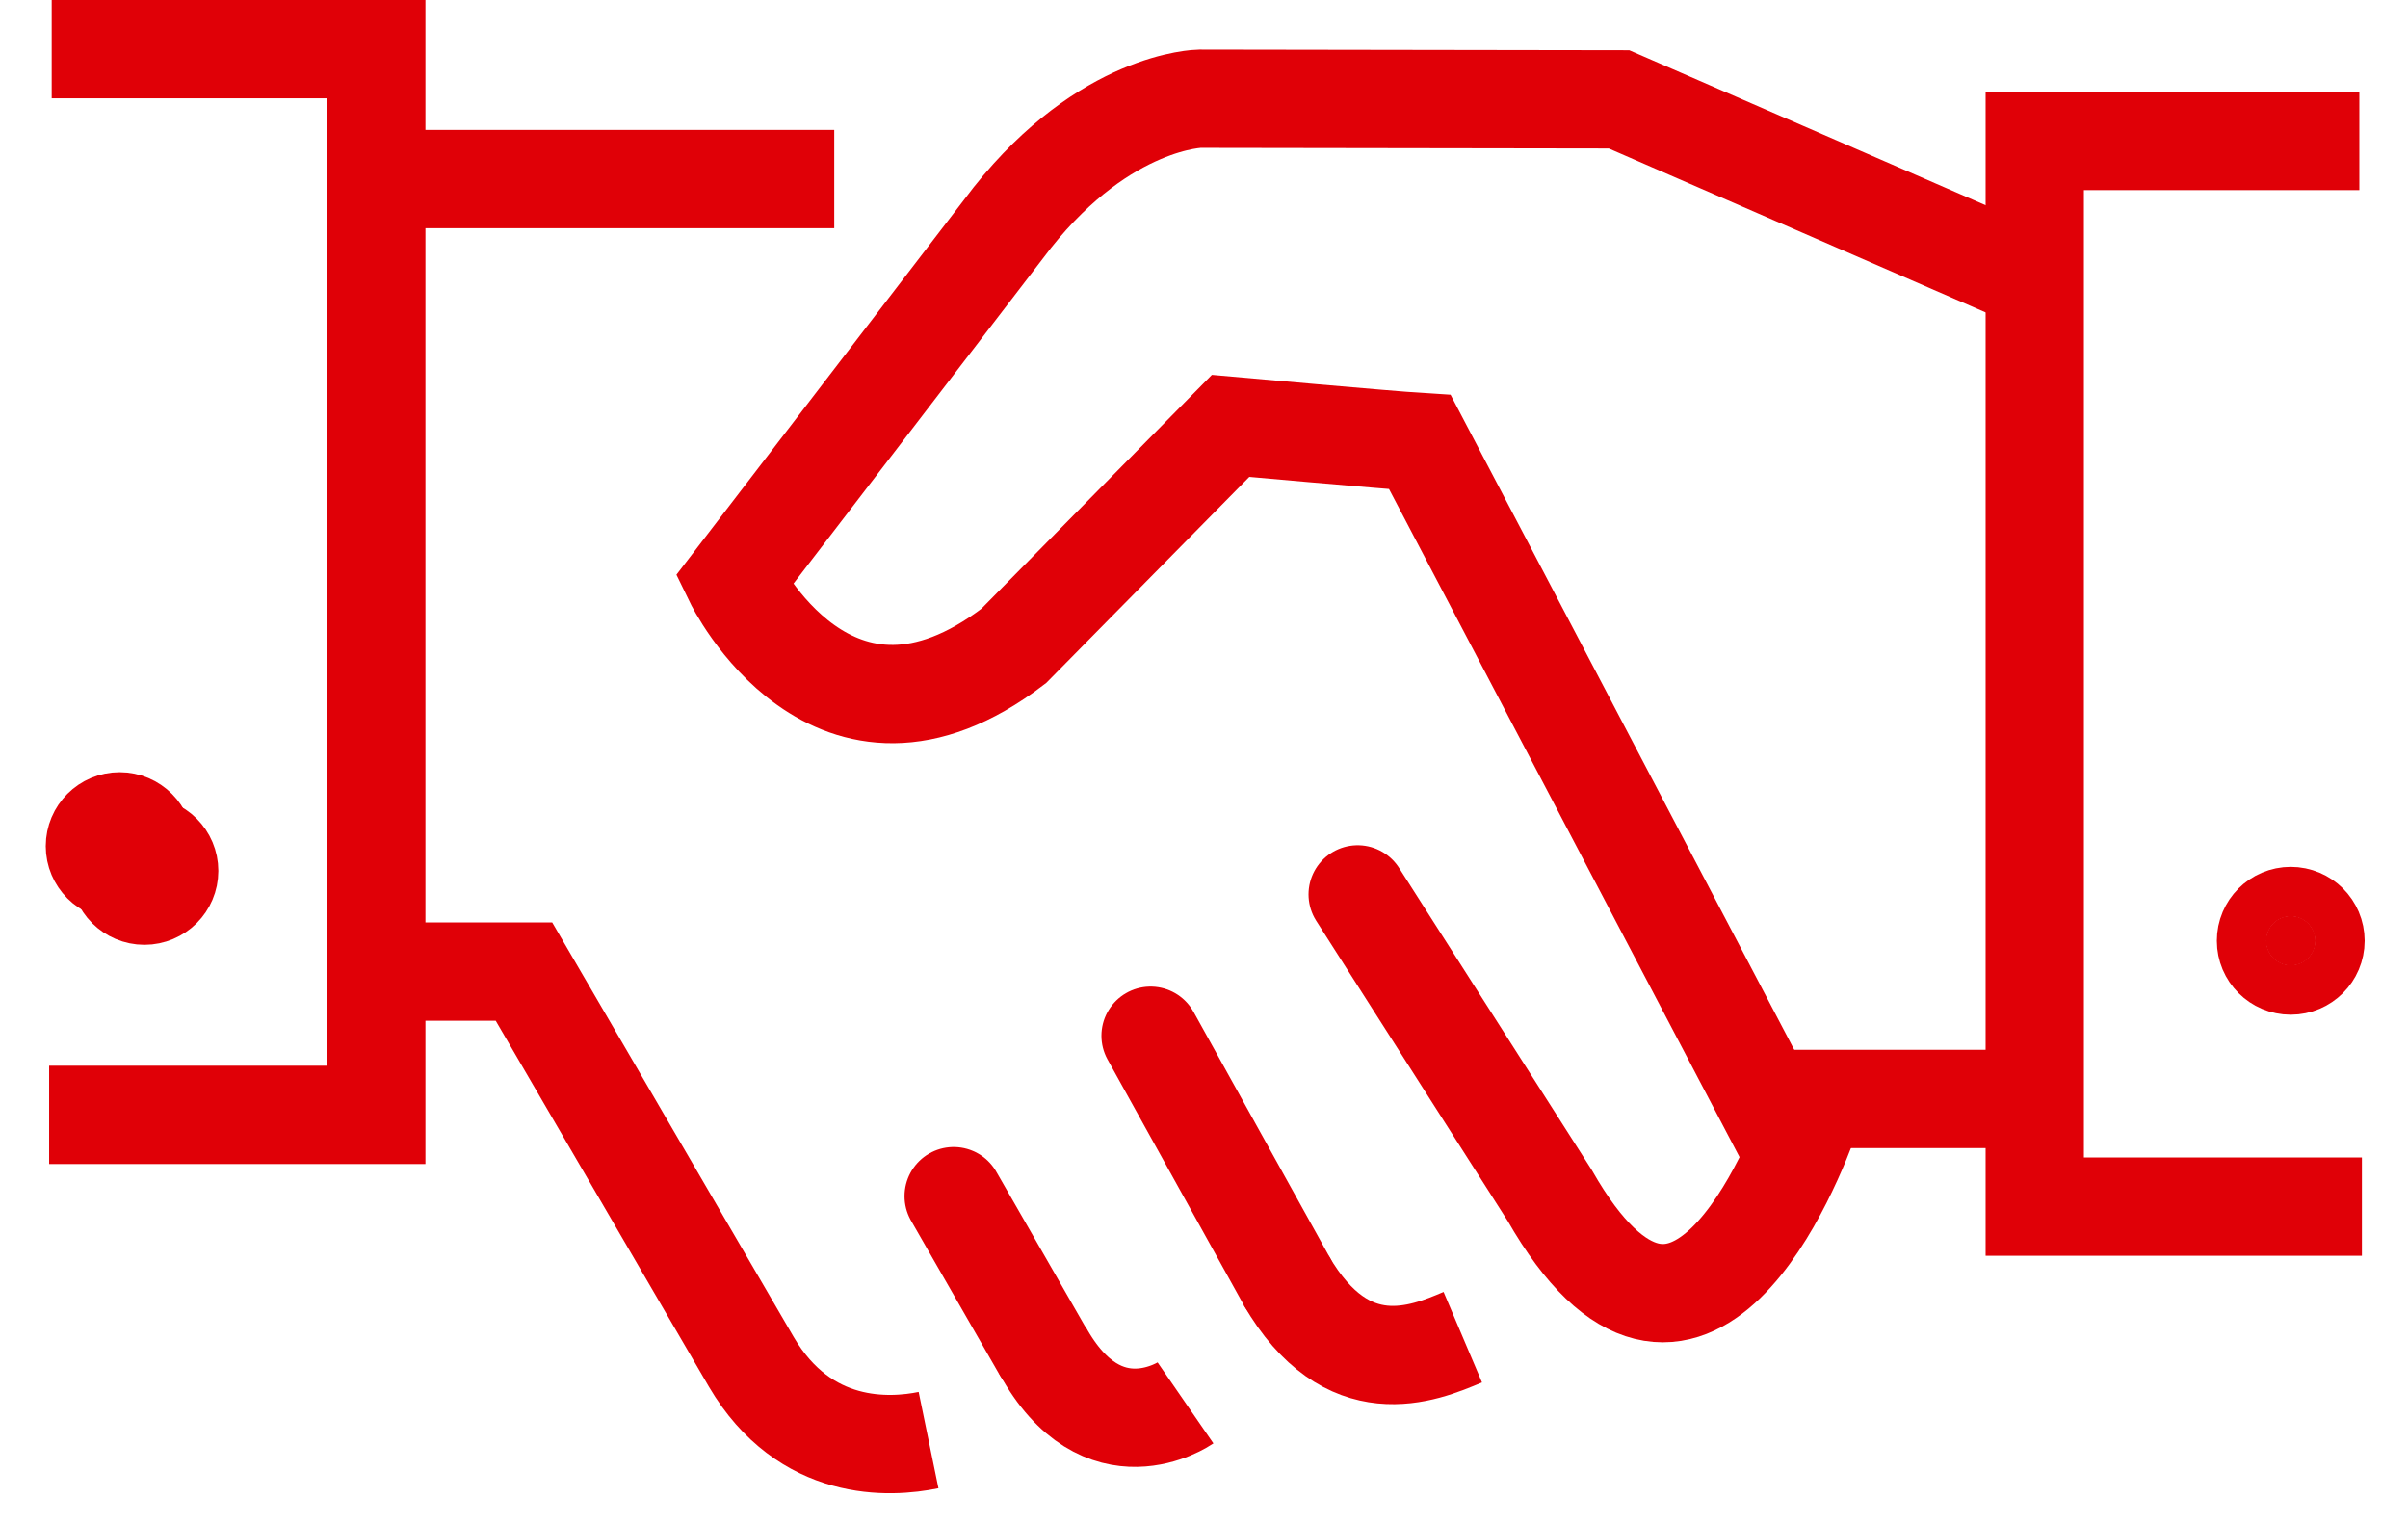
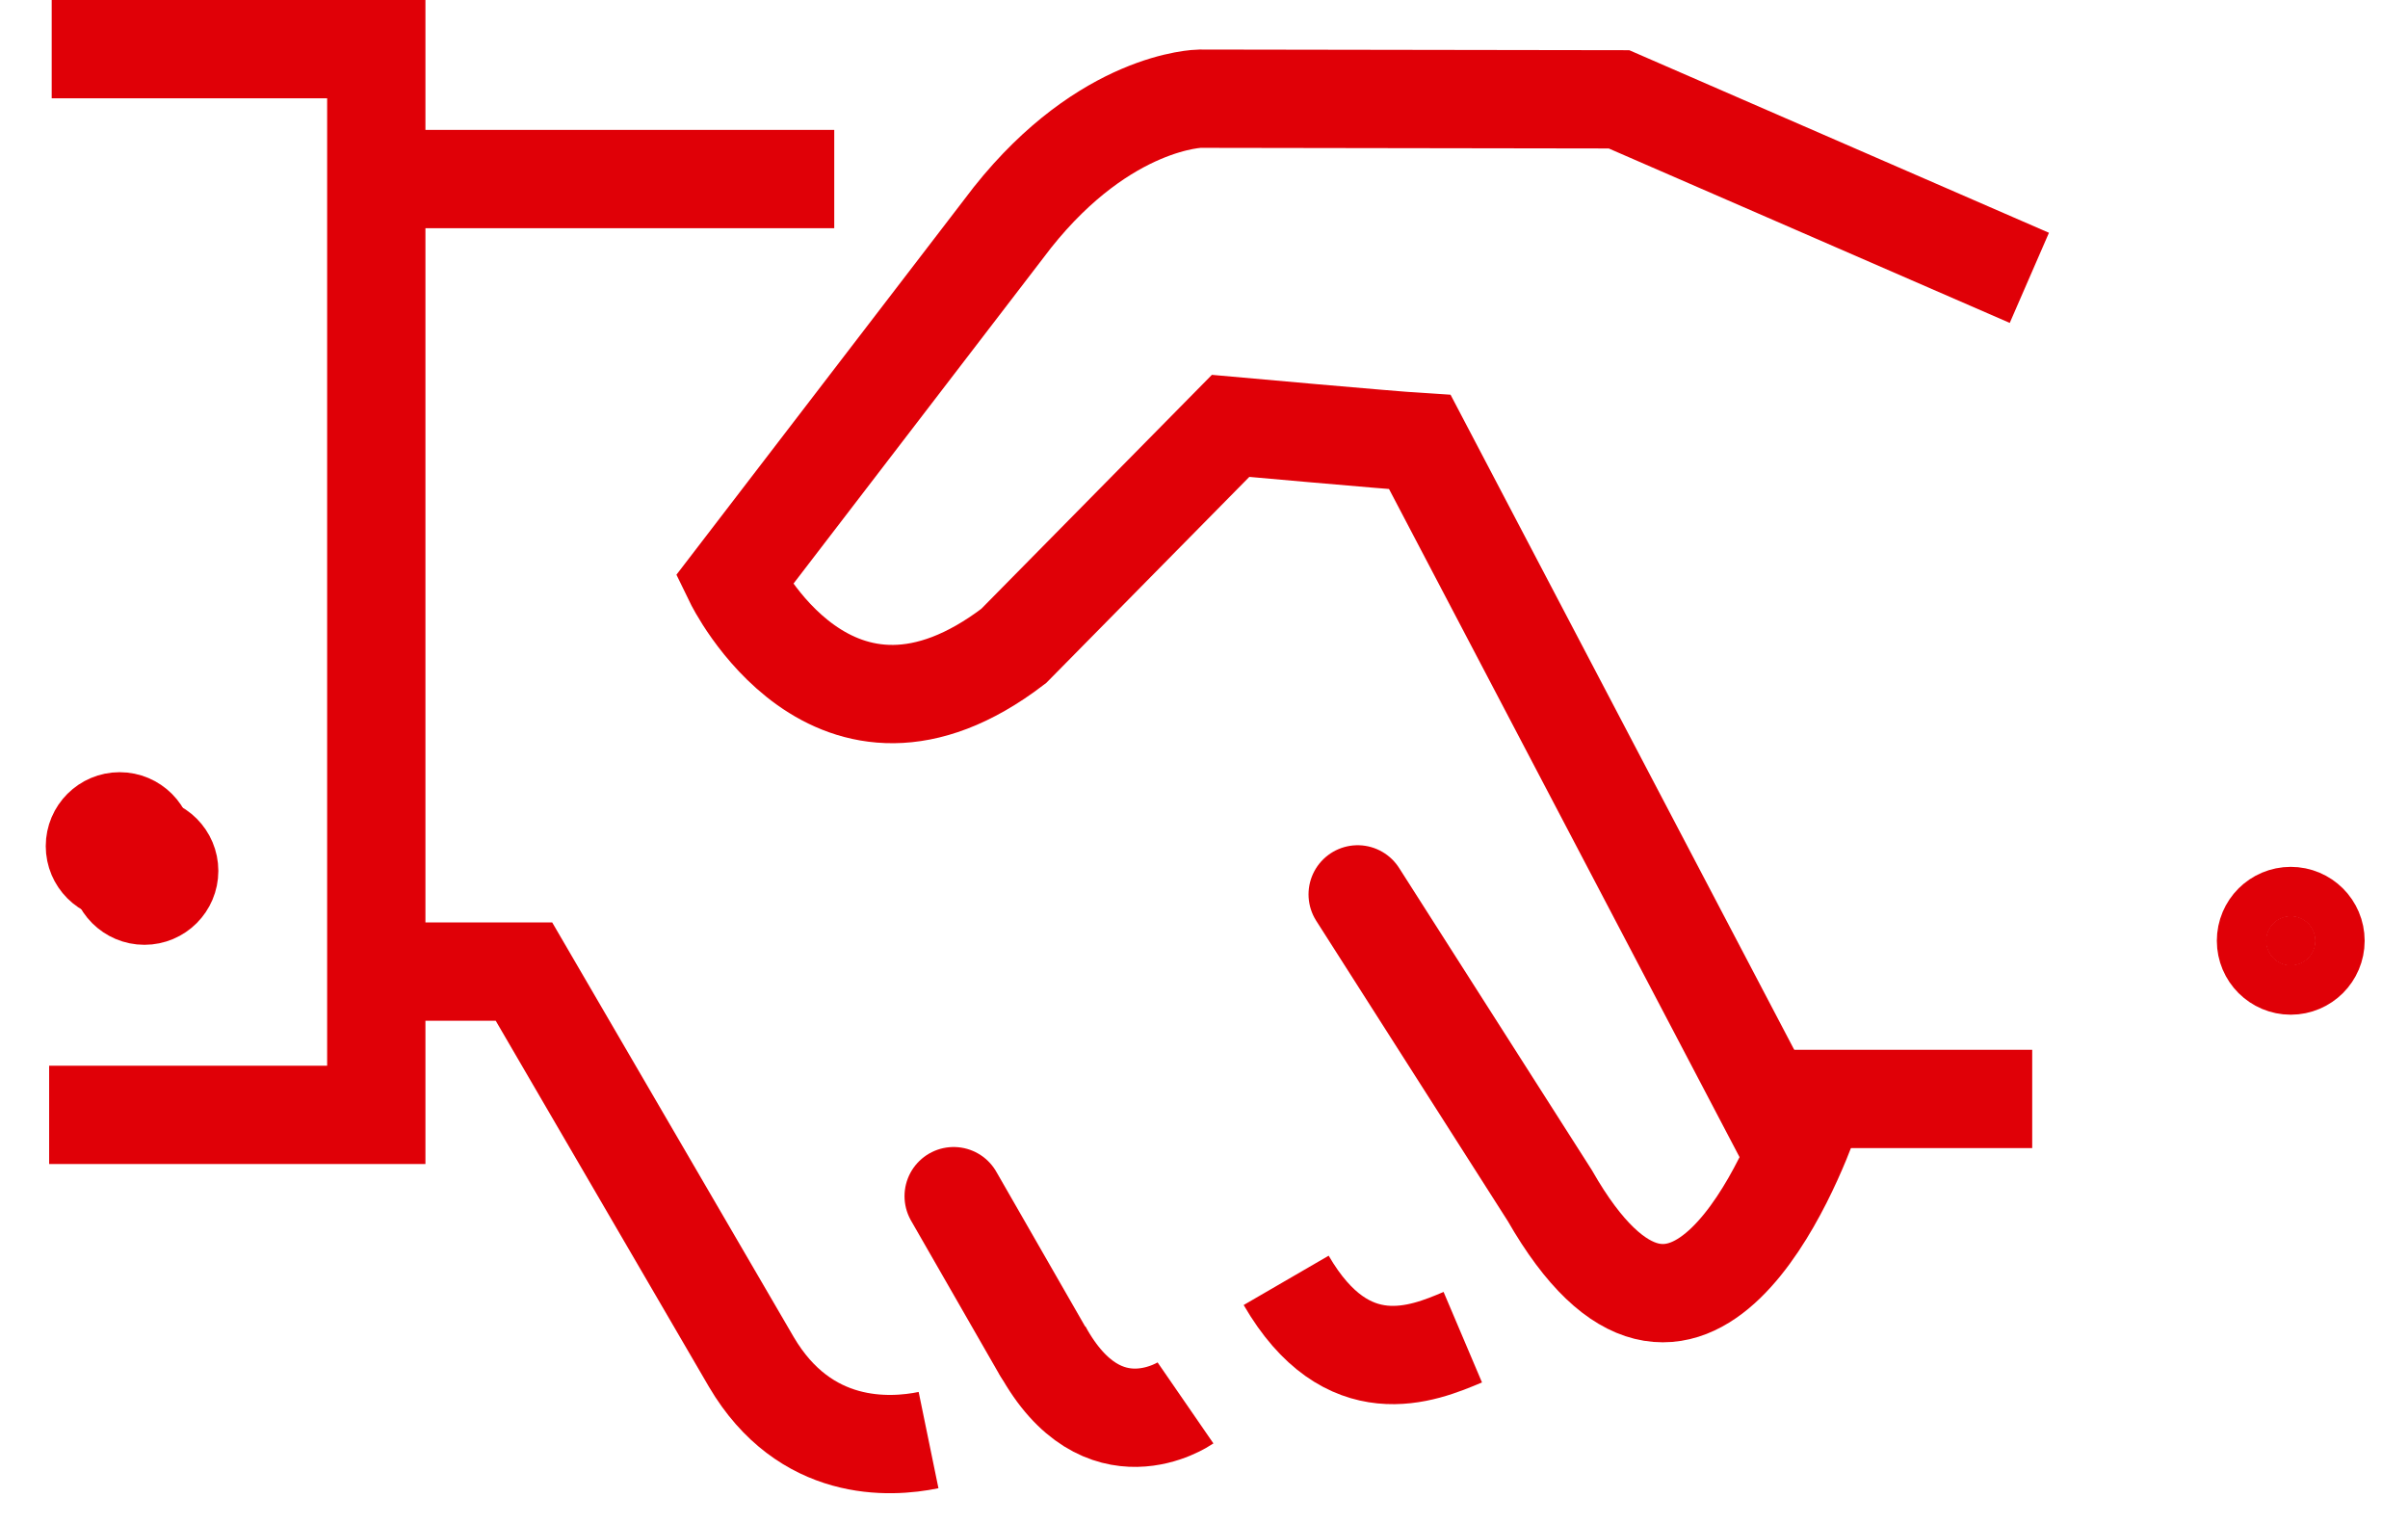
<svg xmlns="http://www.w3.org/2000/svg" width="49" height="31" viewBox="0 0 49 31" fill="none">
  <path d="M35.815 22.359H41.353" stroke="#E00007" stroke-width="2" stroke-miterlimit="10" />
  <path d="M18.895 29.3C18.107 29.462 16.381 29.565 15.289 27.71L10.662 19.768H7.857" stroke="#E00007" stroke-width="2" stroke-miterlimit="10" />
-   <path d="M23.413 21.073L26.185 26.069" stroke="#E00007" stroke-width="2" stroke-miterlimit="10" stroke-linecap="round" />
  <path d="M19.406 24.337L21.202 27.465" stroke="#E00007" stroke-width="2" stroke-miterlimit="10" stroke-linecap="round" />
  <path d="M29.766 27.206C28.958 27.549 27.413 28.189 26.172 26.05" stroke="#E00007" stroke-width="2" stroke-miterlimit="10" />
  <path d="M24.124 28.544C24.124 28.544 22.437 29.707 21.209 27.465" stroke="#E00007" stroke-width="2" stroke-miterlimit="10" />
  <path d="M7.837 3.643H16.976" stroke="#E00007" stroke-width="2" stroke-miterlimit="10" />
  <path d="M1.052 1H7.657V22.683H1" stroke="#E00007" stroke-width="2" stroke-miterlimit="10" />
-   <path d="M48.01 2.868H41.405V24.55H48.062" stroke="#E00007" stroke-width="2" stroke-miterlimit="10" />
  <path d="M36.364 23.232L28.893 8.994C28.26 8.955 25.041 8.665 25.041 8.665L20.627 13.143C16.944 15.955 14.934 11.812 14.934 11.812L20.601 4.425C22.502 2.034 24.414 2.008 24.414 2.008L32.945 2.021L41.295 5.653" stroke="#E00007" stroke-width="2" stroke-miterlimit="10" />
  <path d="M36.855 22.669C36.519 23.626 34.341 29.229 31.536 24.324L27.627 18.197" stroke="#E00007" stroke-width="2" stroke-miterlimit="10" stroke-linecap="round" />
  <path d="M46.614 19.645C46.892 19.645 47.118 19.419 47.118 19.141C47.118 18.862 46.892 18.637 46.614 18.637C46.336 18.637 46.11 18.862 46.11 19.141C46.11 19.419 46.336 19.645 46.614 19.645Z" fill="#E00007" stroke="#E00007" stroke-width="2" stroke-miterlimit="10" />
  <path d="M2.939 17.215C2.939 17.493 2.713 17.719 2.435 17.719C2.157 17.719 1.931 17.493 1.931 17.215C1.931 16.937 2.157 16.711 2.435 16.711C2.713 16.711 2.939 16.937 2.939 17.215Z" fill="#E00007" stroke="#E00007" stroke-width="2" stroke-miterlimit="10" />
  <path d="M3.443 17.719C3.443 17.997 3.217 18.223 2.939 18.223C2.661 18.223 2.435 17.997 2.435 17.719C2.435 17.441 2.661 17.215 2.939 17.215C3.217 17.215 3.443 17.441 3.443 17.719Z" fill="#E00007" stroke="#E00007" stroke-width="2" stroke-miterlimit="10" />
</svg>